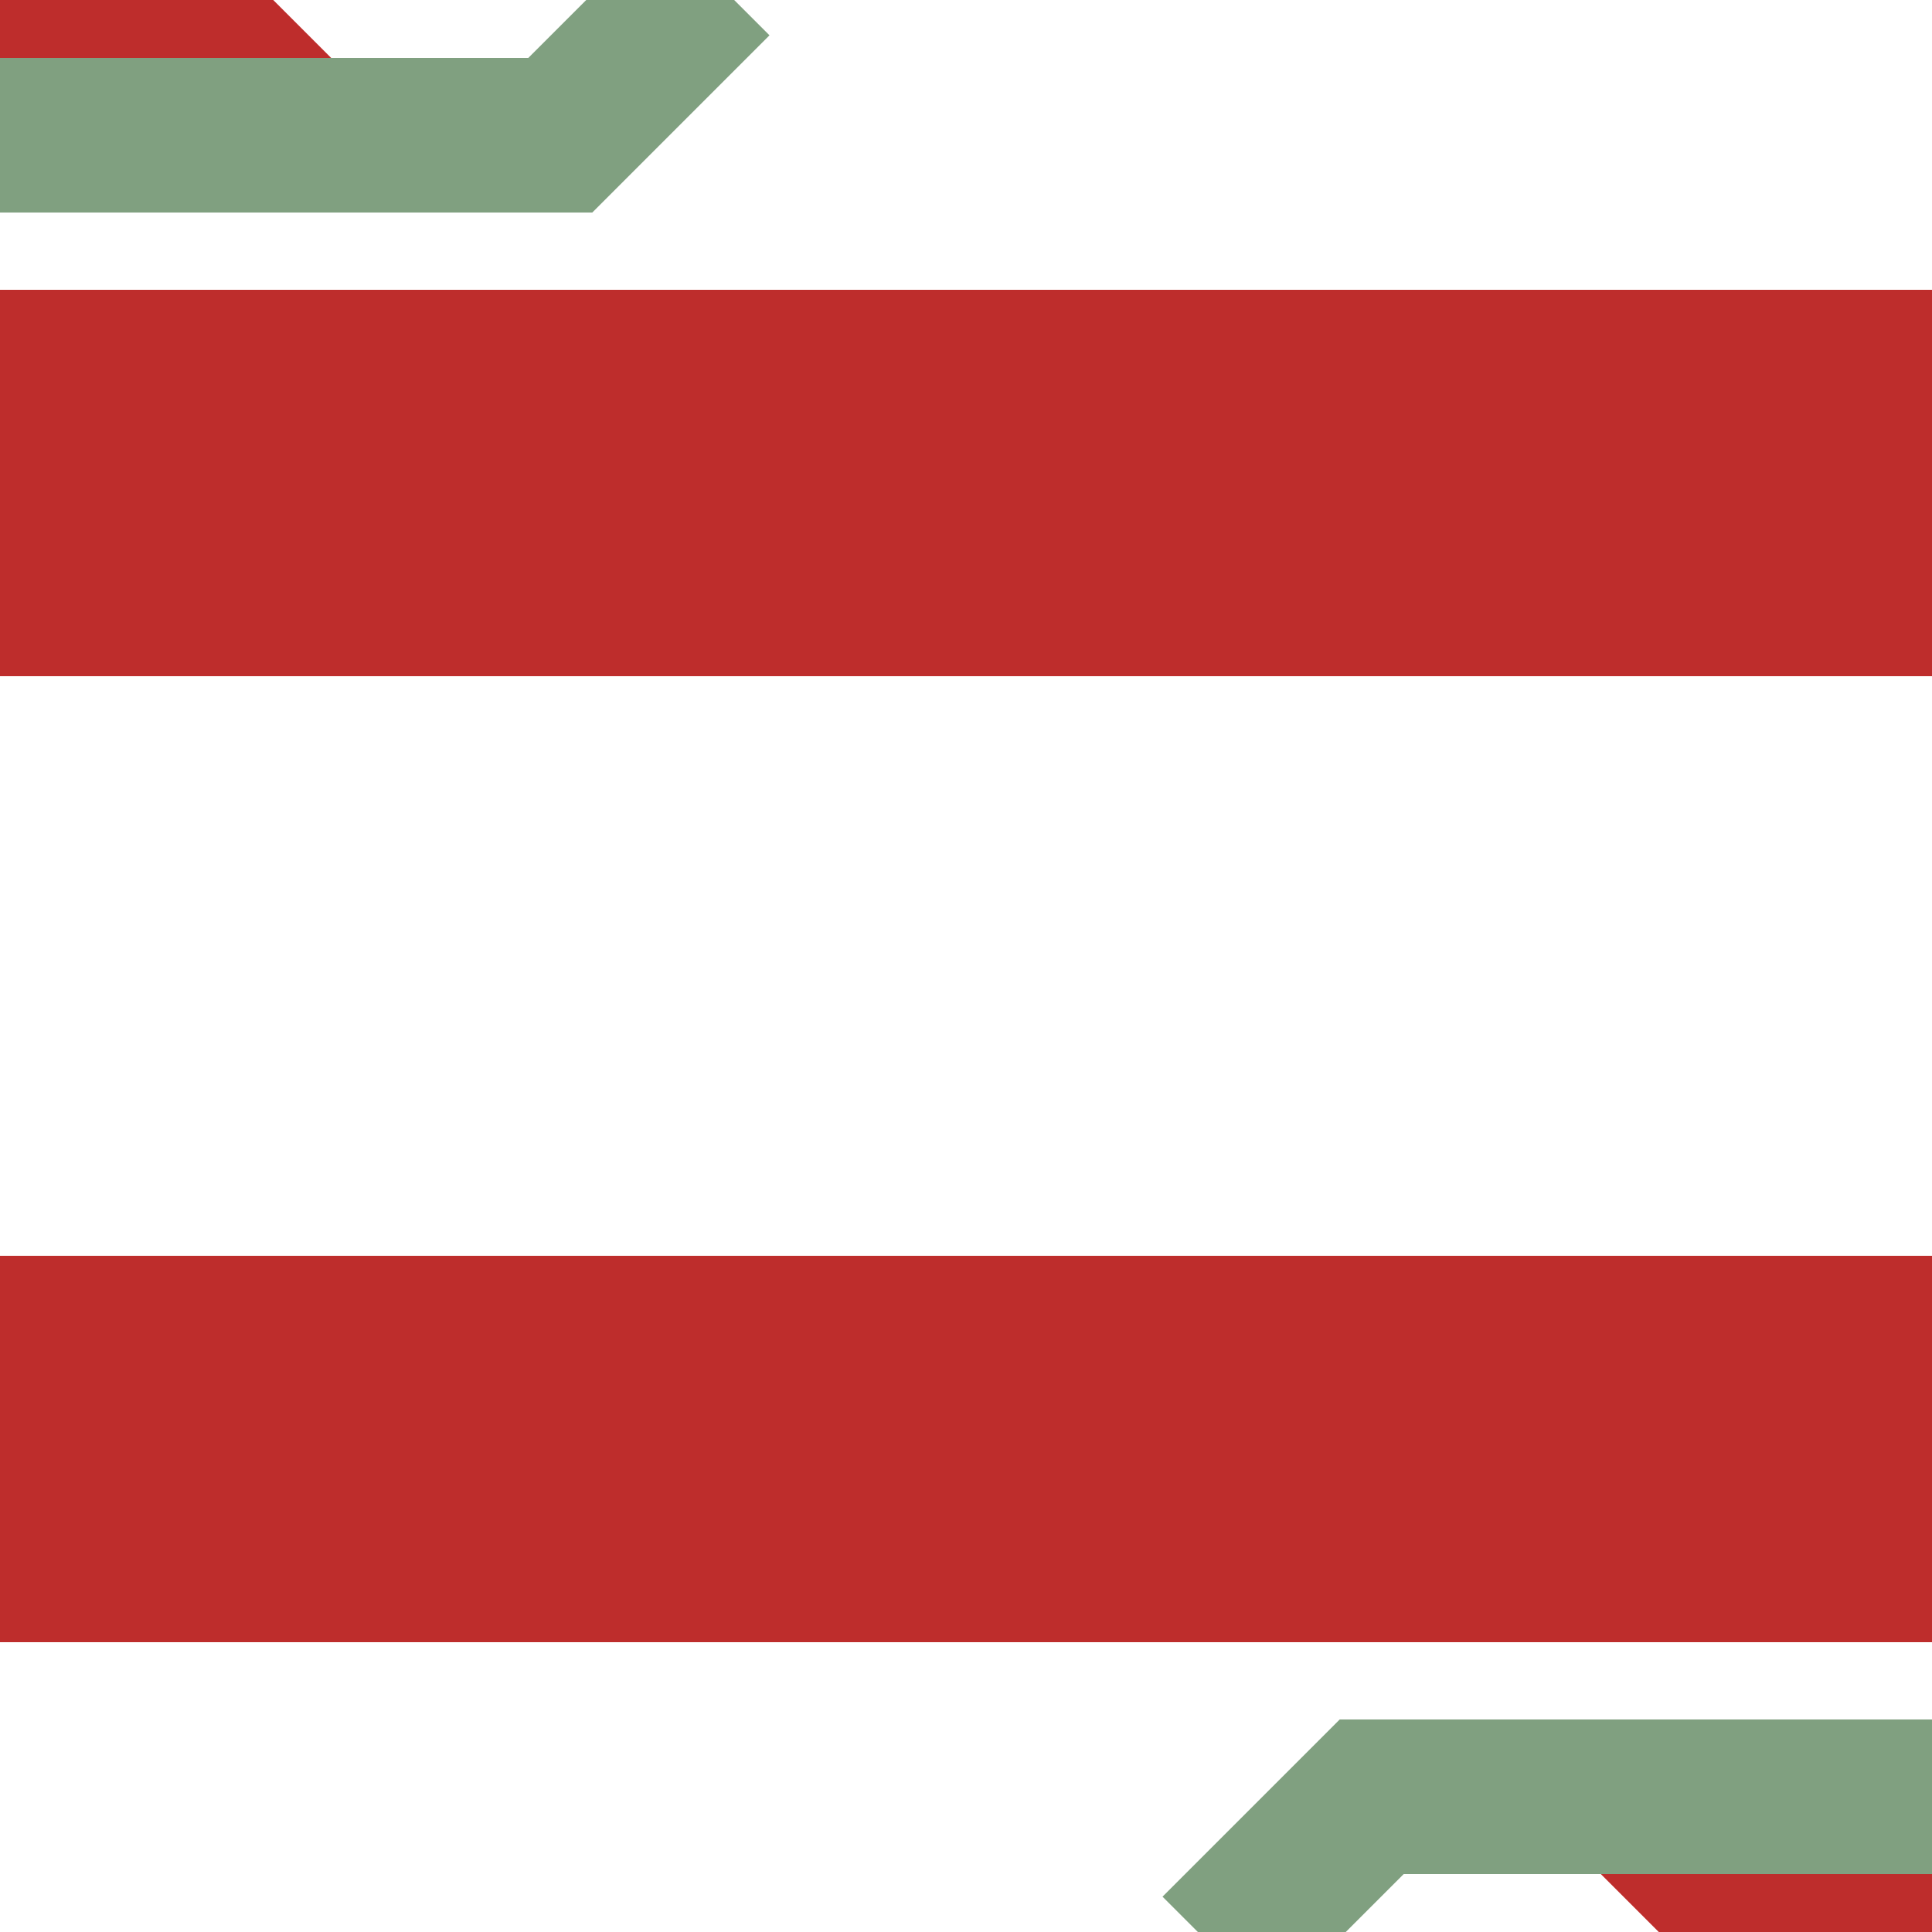
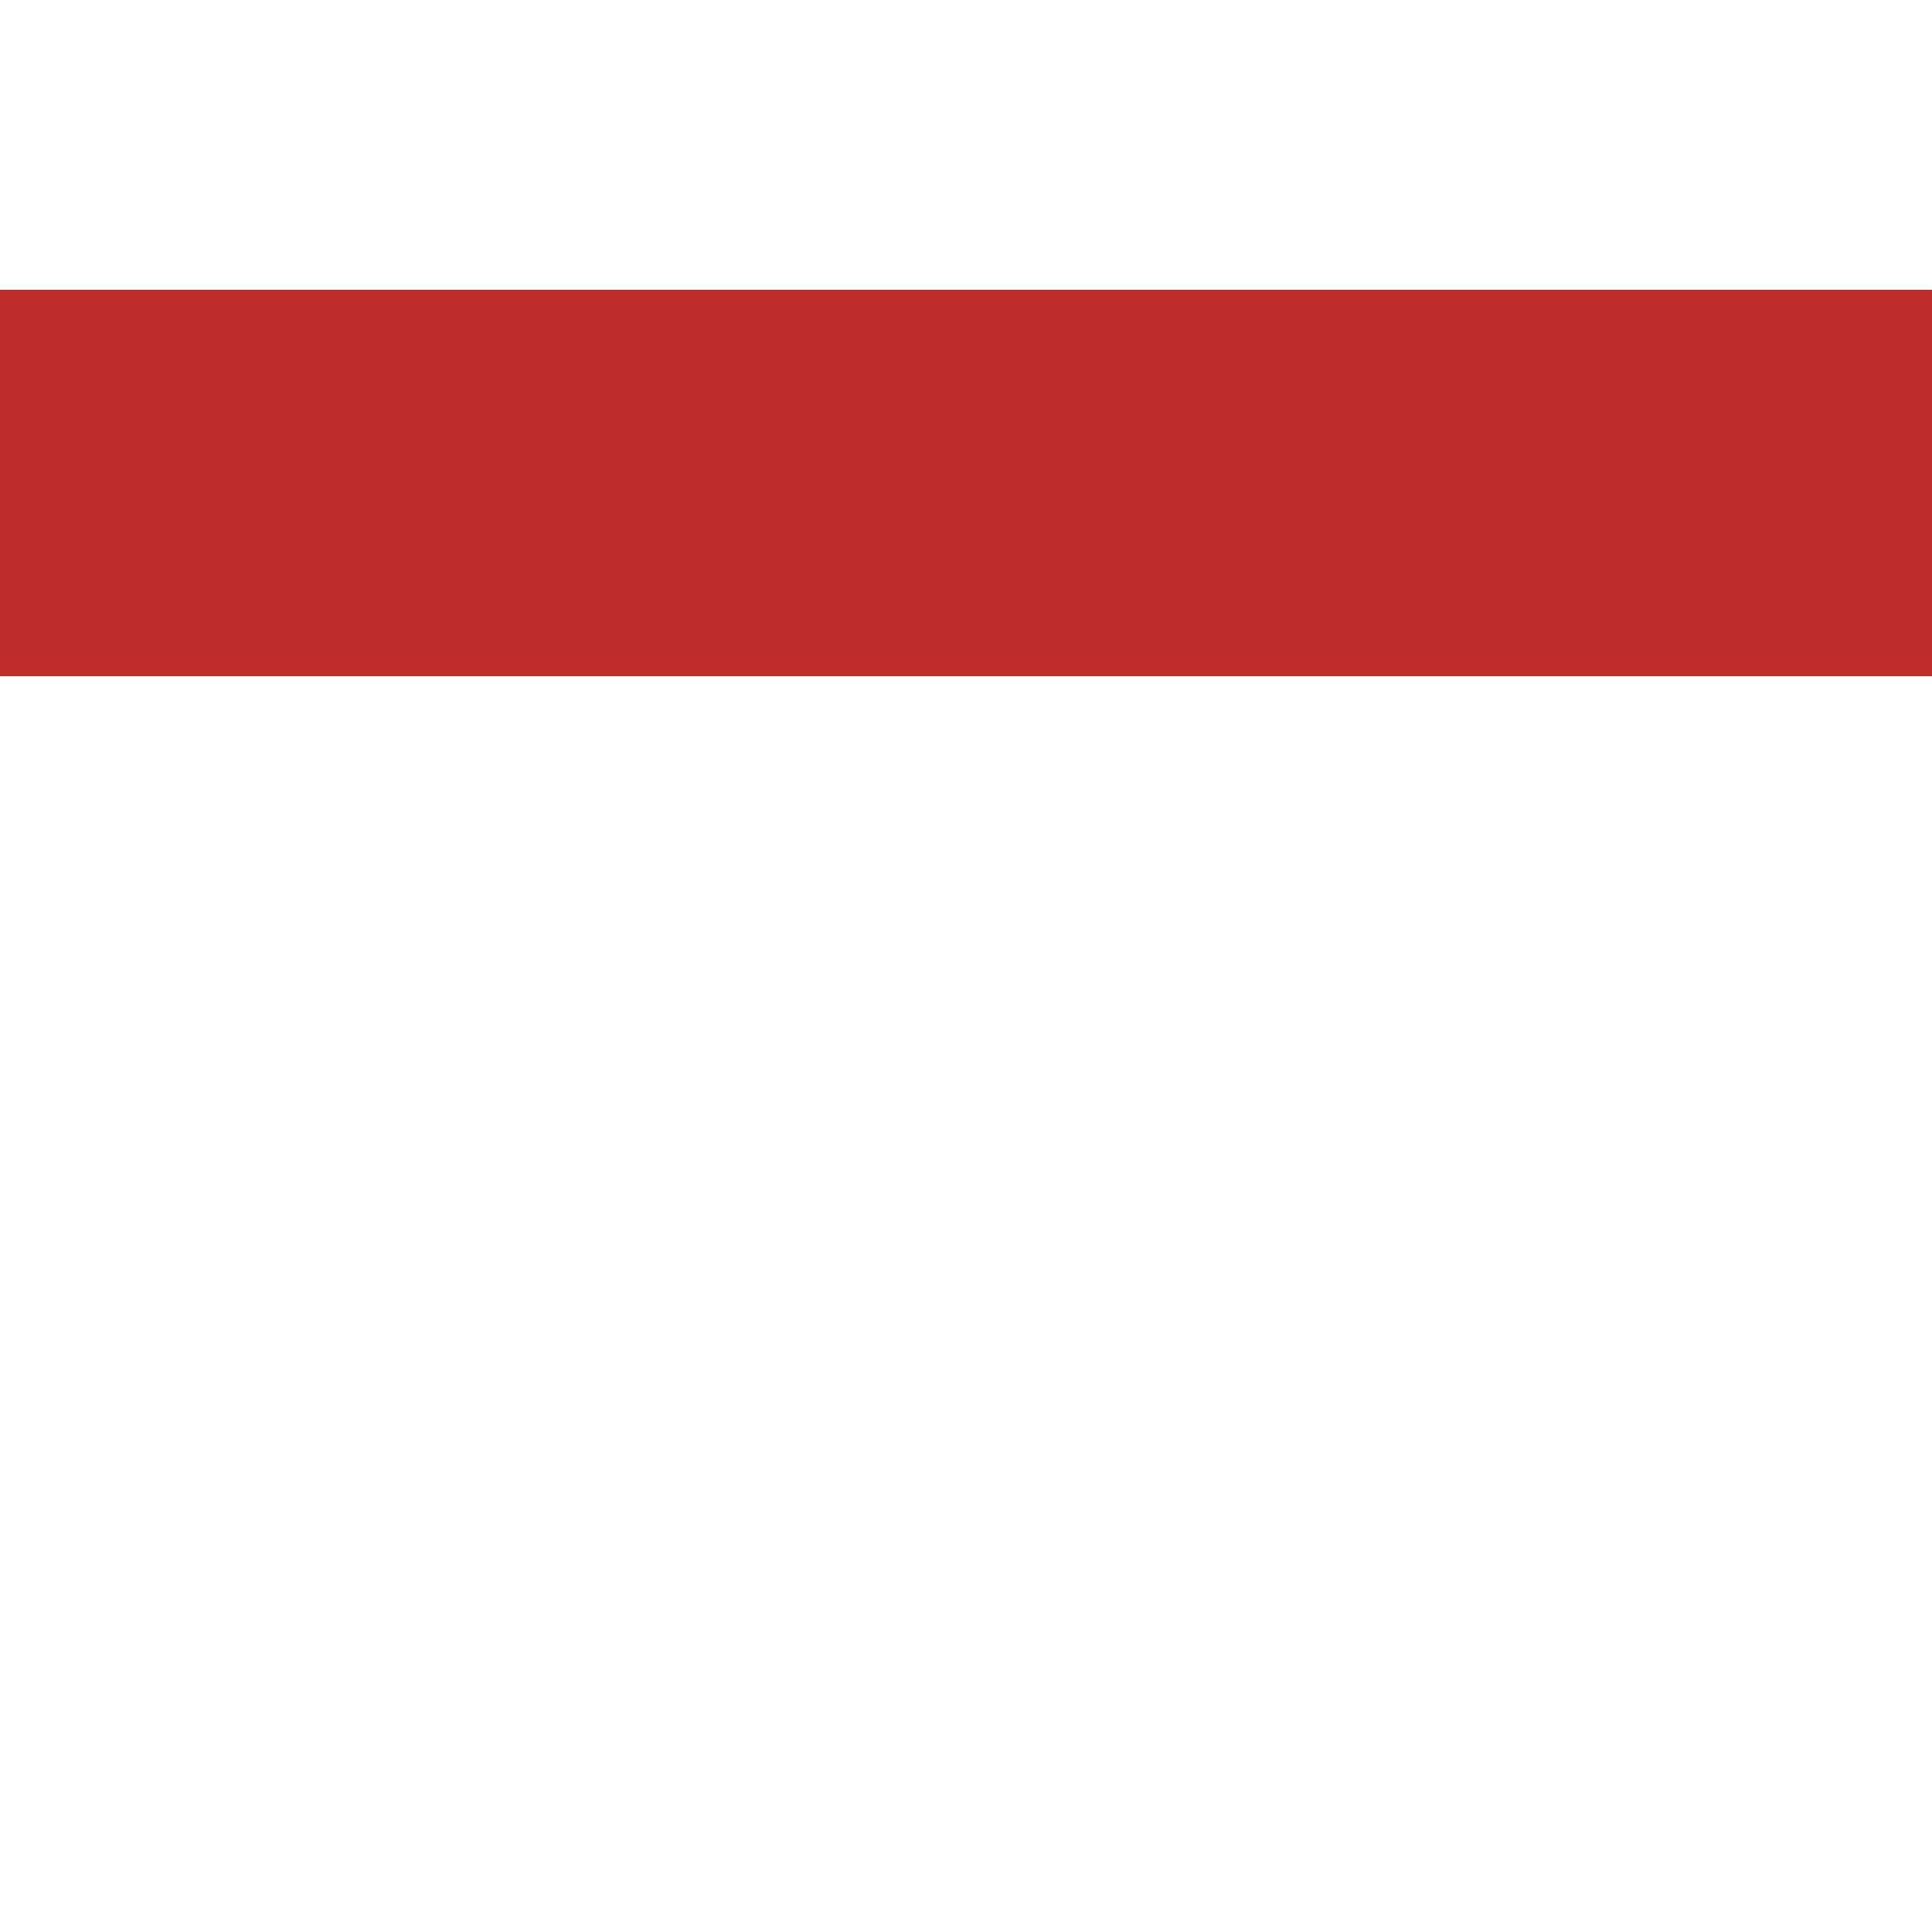
<svg xmlns="http://www.w3.org/2000/svg" width="500" height="500">
  <title>vKRZq2o</title>
-   <path fill="#BE2D2C" d="m -4.29,-75 v 95 h 95 m 318.58,460 h 95 v 95" />
-   <path stroke="#80A080" d="m 0,35 h 145 l 40,-40 m 130,510 40,-40 h 145" stroke-width="40" fill="none" />
-   <path stroke="#BE2D2C" d="M 0,125 H 500 m 0,250 H 0" stroke-width="100" />
+   <path stroke="#BE2D2C" d="M 0,125 H 500 m 0,250 " stroke-width="100" />
</svg>